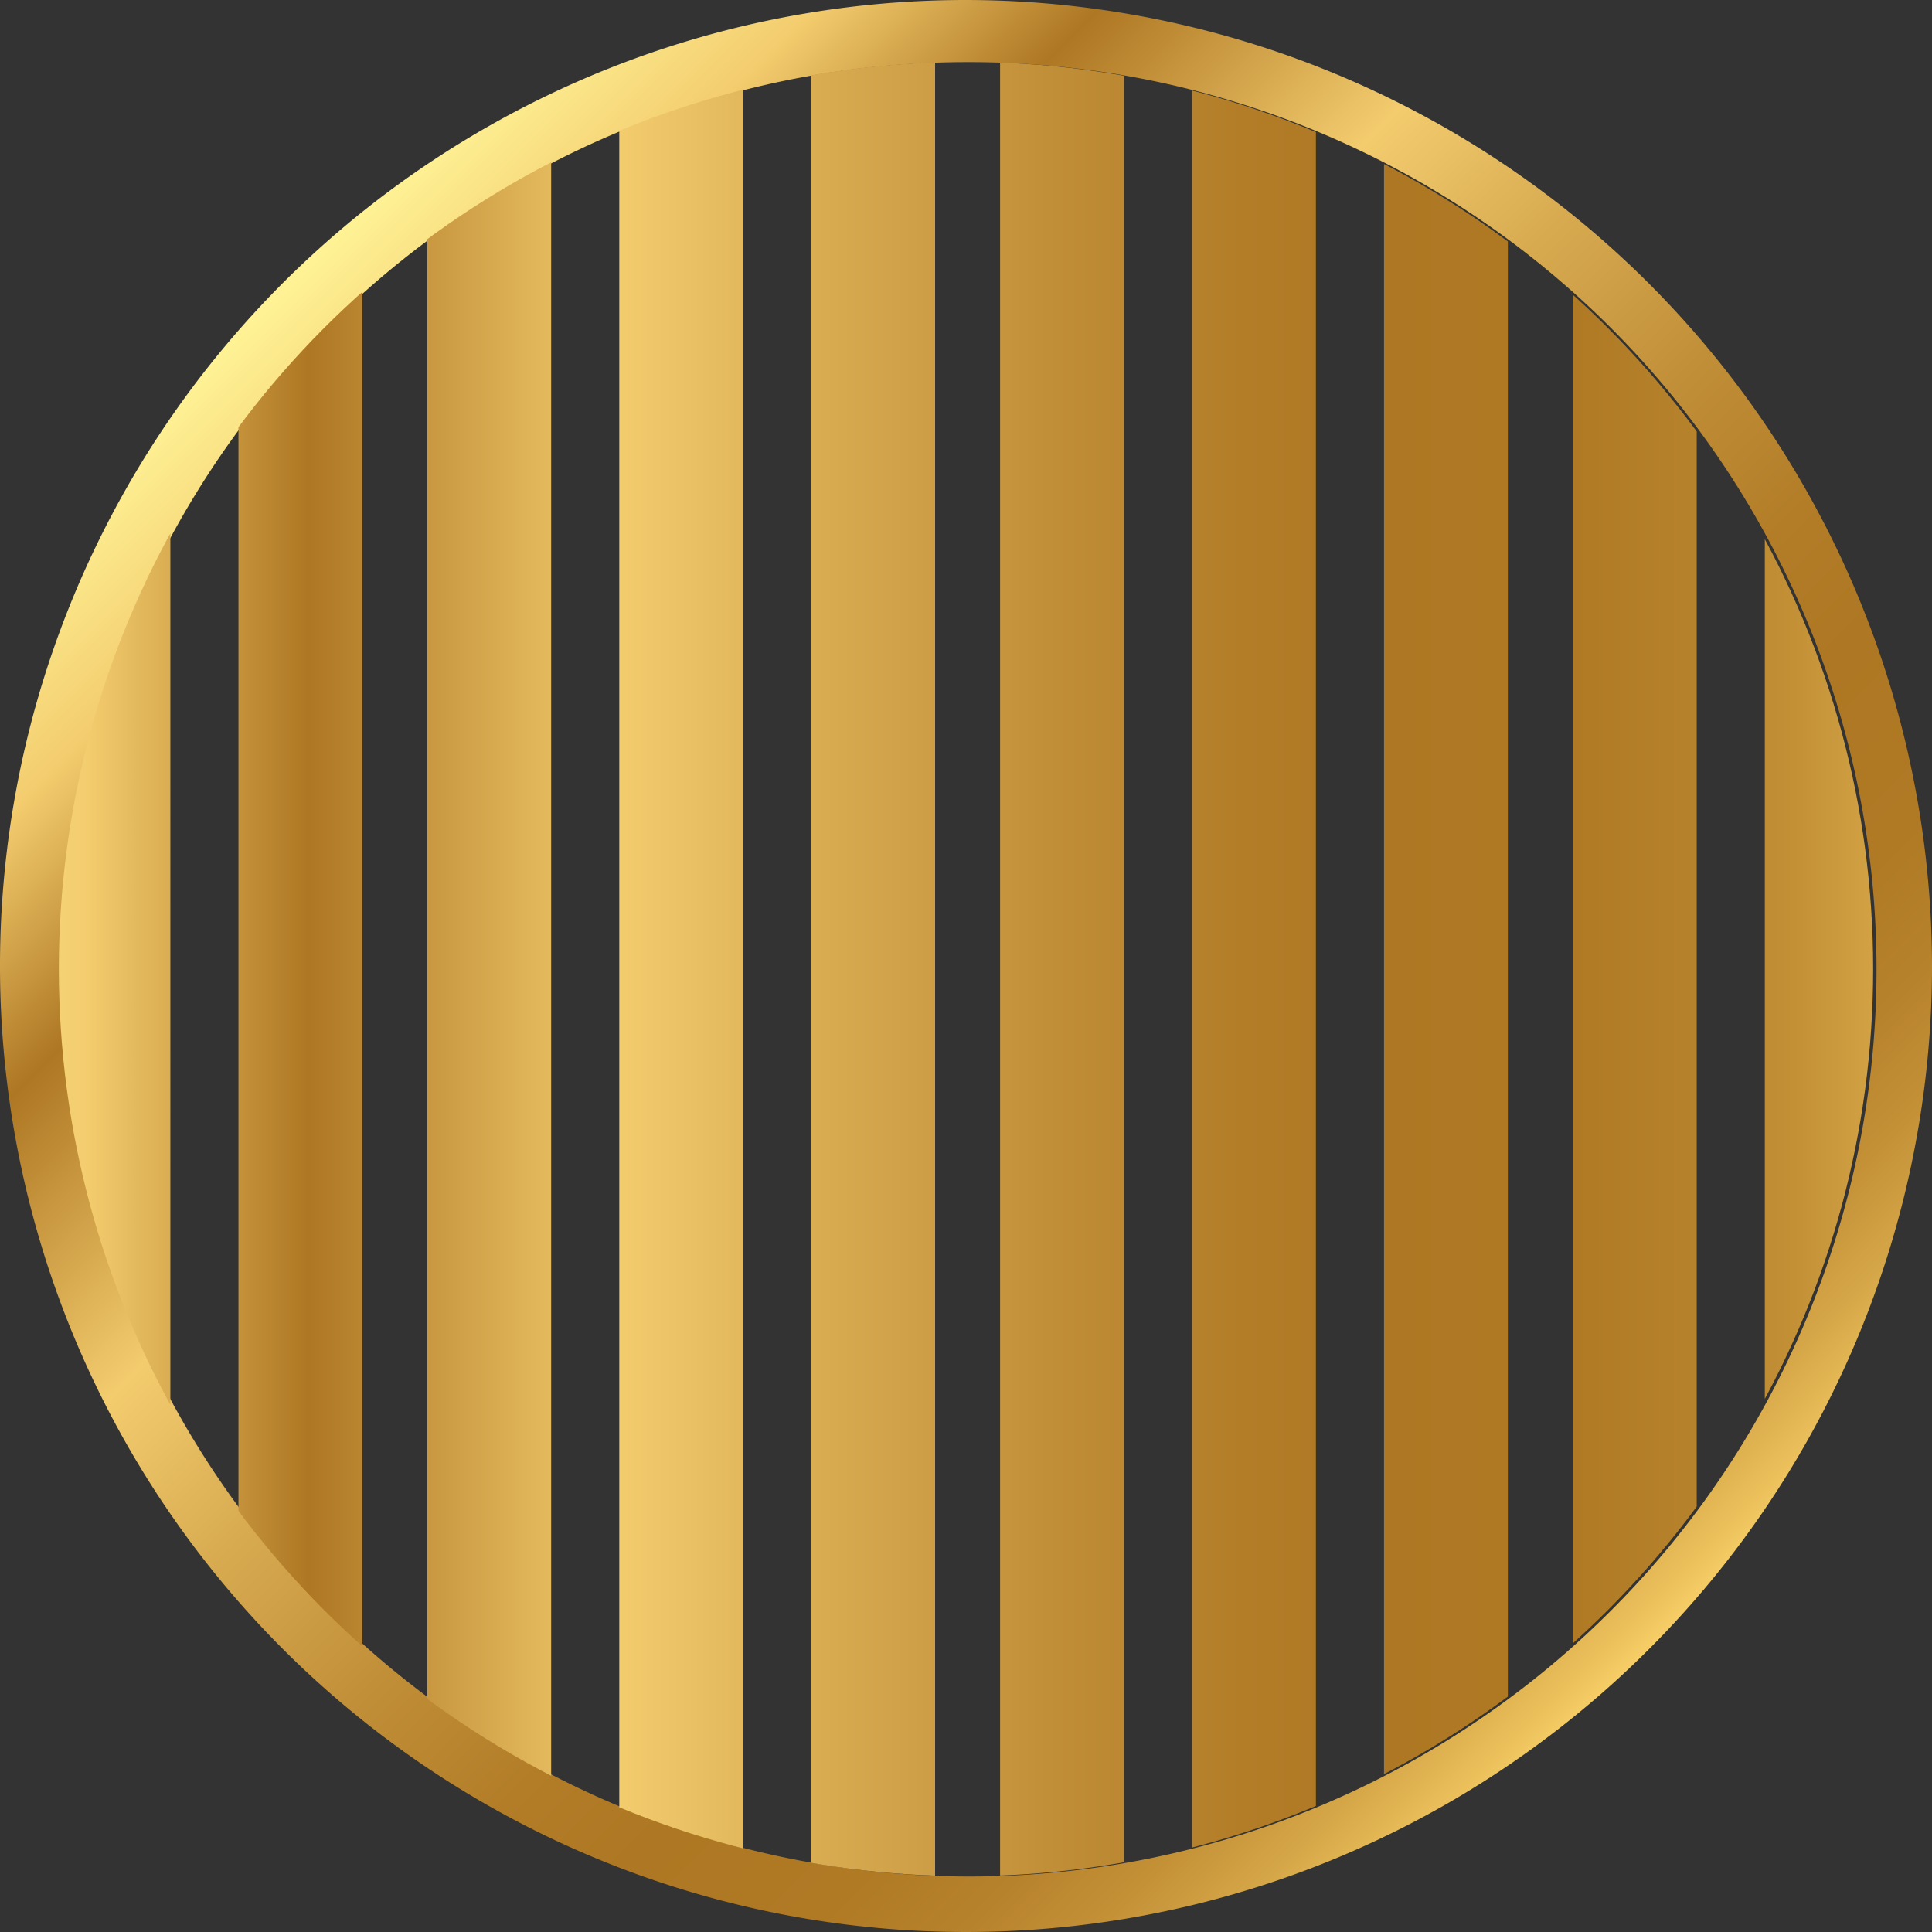
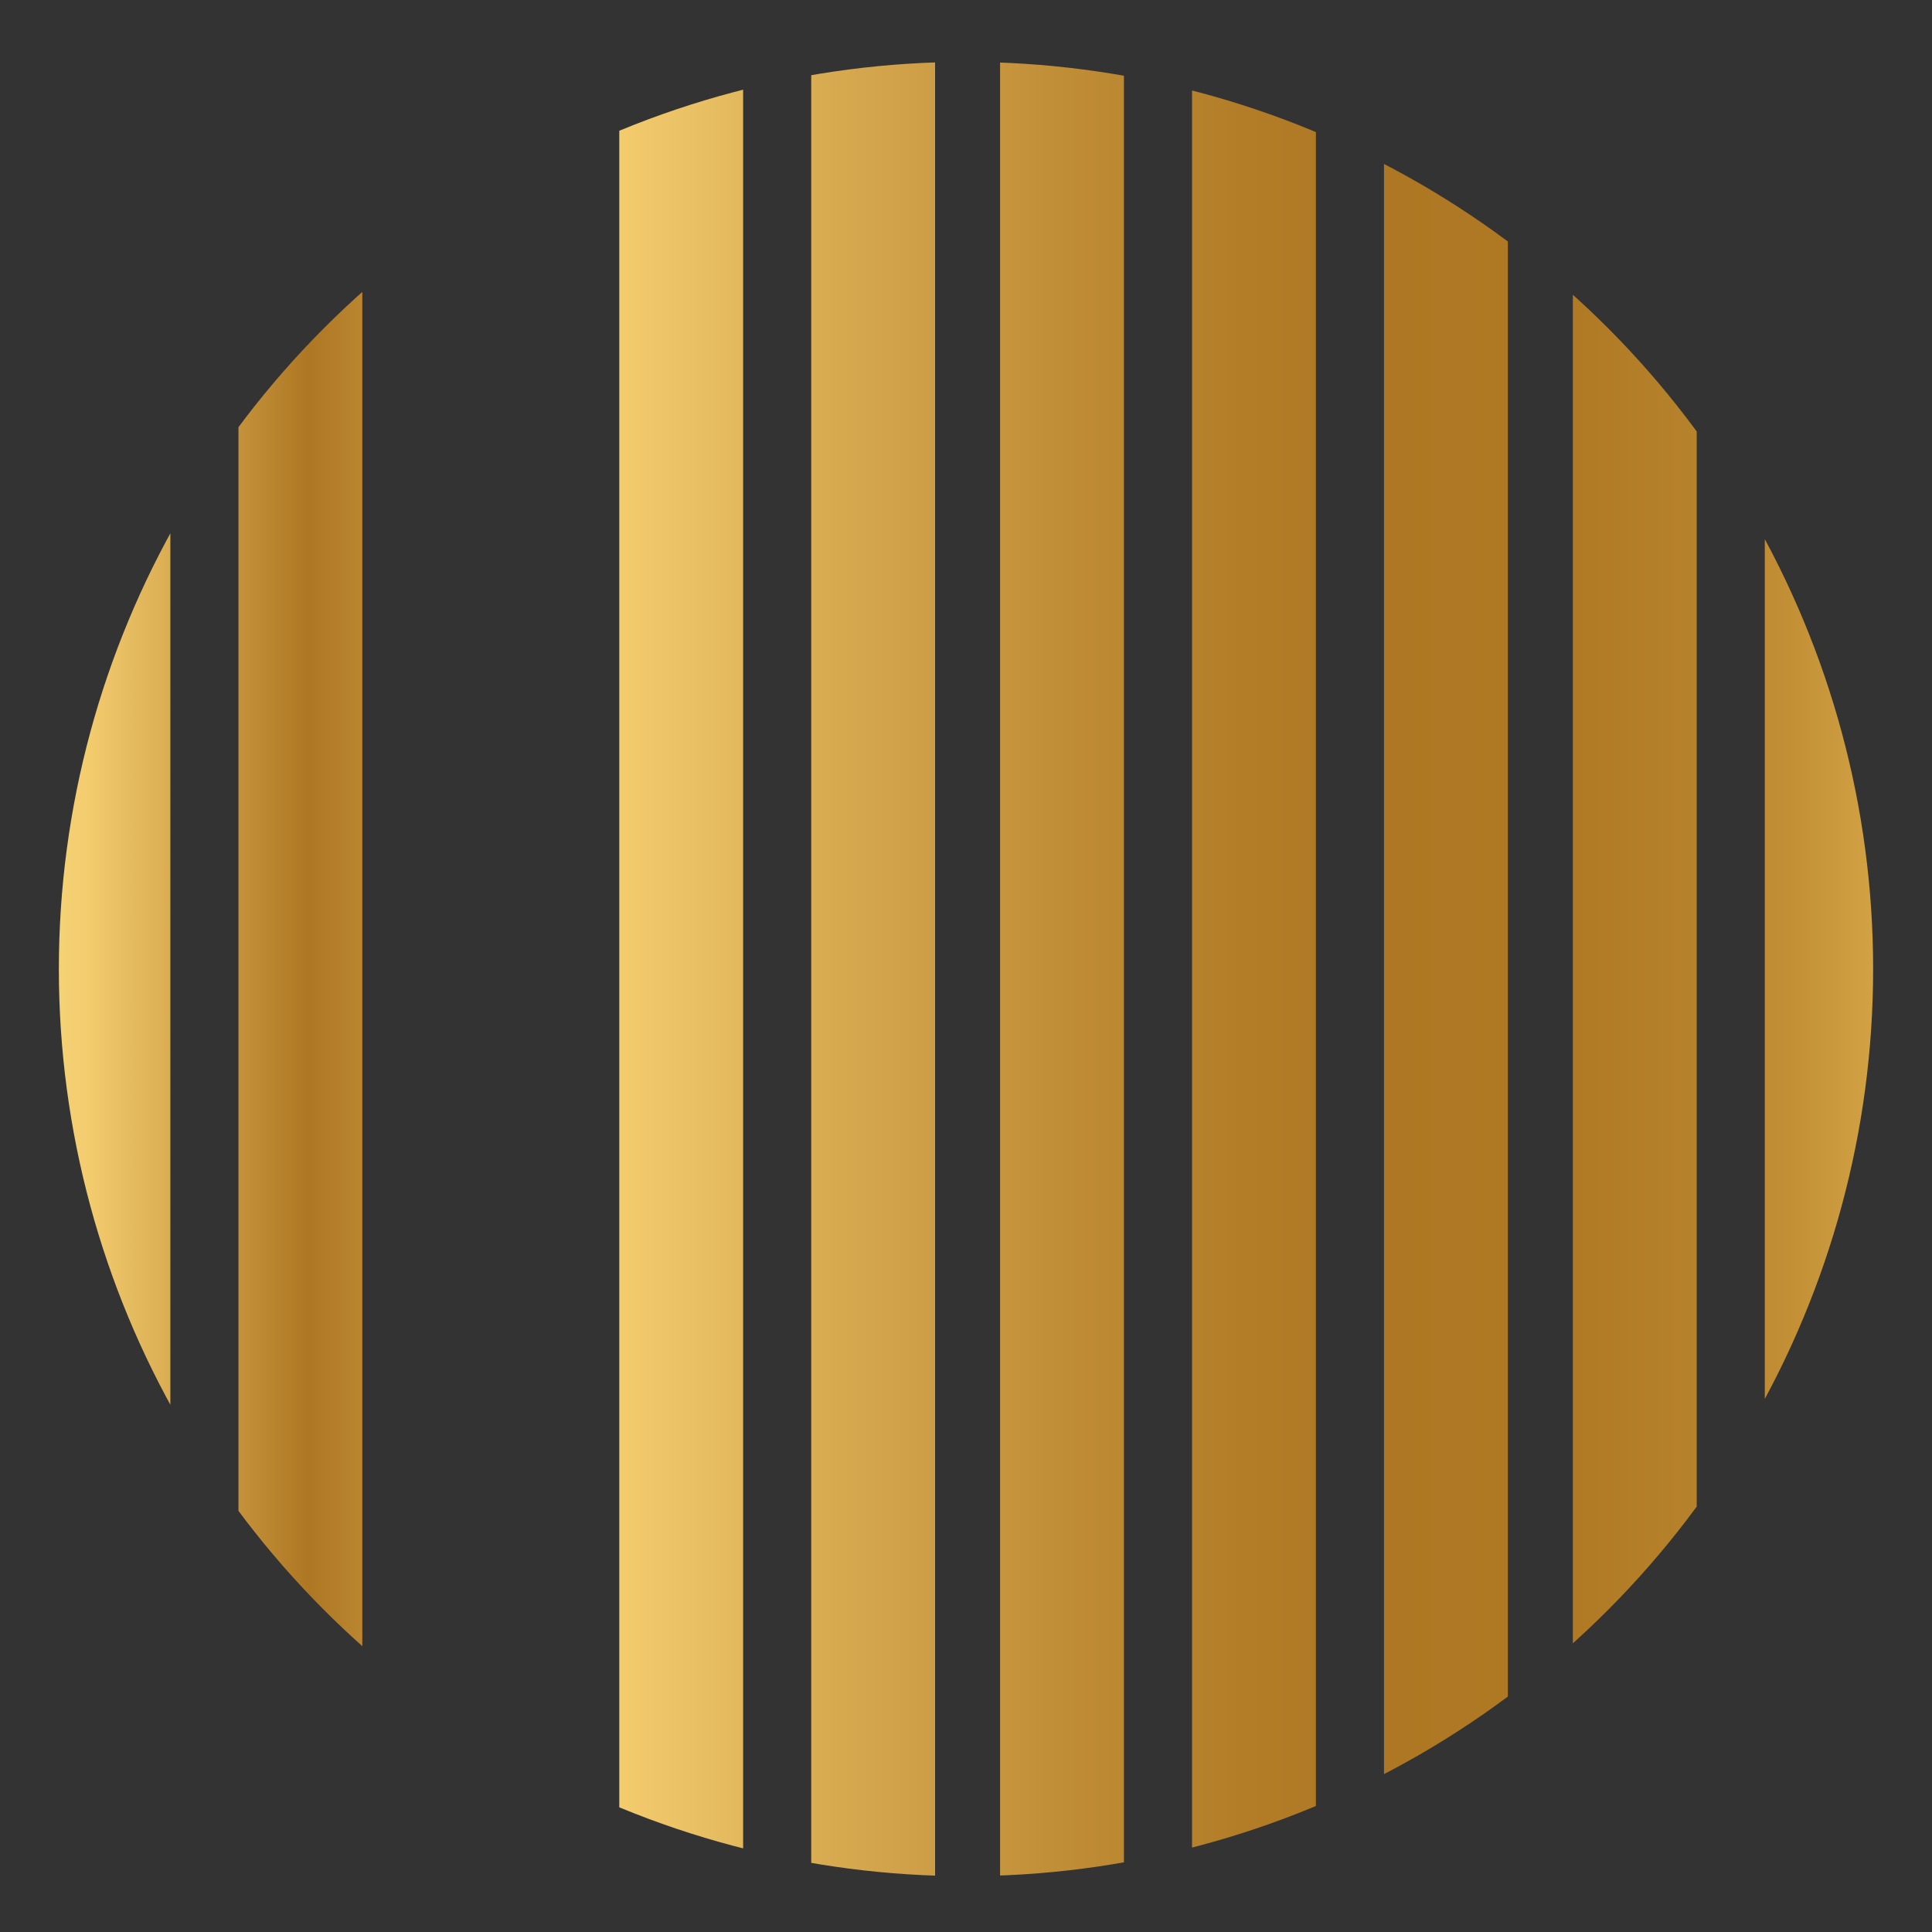
<svg xmlns="http://www.w3.org/2000/svg" xmlns:xlink="http://www.w3.org/1999/xlink" width="28" height="28" viewBox="0 0 28 28">
  <rect x="0" y="0" width="28" height="28" fill="#333333" stroke="none" />
  <defs>
    <linearGradient id="linear-gradient" x1="0.147" y1="0.157" x2="0.854" y2="0.864" gradientUnits="objectBoundingBox">
      <stop offset="0" stop-color="#fef295" />
      <stop offset="0.09" stop-color="#f3cc6e" />
      <stop offset="0.193" stop-color="#ae7723" />
      <stop offset="0.338" stop-color="#f3cc6e" />
      <stop offset="0.434" stop-color="#d8ab51" />
      <stop offset="0.538" stop-color="#c18f38" />
      <stop offset="0.629" stop-color="#b37d28" />
      <stop offset="0.695" stop-color="#ae7723" />
      <stop offset="0.785" stop-color="#b07a25" />
      <stop offset="0.842" stop-color="#b7822c" />
      <stop offset="0.89" stop-color="#c49137" />
      <stop offset="0.933" stop-color="#d5a647" />
      <stop offset="0.973" stop-color="#ecc15c" />
      <stop offset="1" stop-color="#ffd86e" />
    </linearGradient>
    <clipPath id="clip-path">
      <circle id="Elipse_28" data-name="Elipse 28" cx="13.147" cy="13.147" r="13.147" />
    </clipPath>
    <linearGradient id="linear-gradient-2" x1="-15.094" y1="0.098" x2="2.188" y2="0.098" xlink:href="#linear-gradient" />
    <linearGradient id="linear-gradient-3" x1="-13.544" y1="0.187" x2="3.738" y2="0.187" xlink:href="#linear-gradient" />
    <linearGradient id="linear-gradient-4" x1="-12.019" y1="0.276" x2="5.263" y2="0.276" xlink:href="#linear-gradient" />
    <linearGradient id="linear-gradient-5" x1="-10.469" y1="0.366" x2="6.813" y2="0.366" xlink:href="#linear-gradient" />
    <linearGradient id="linear-gradient-6" x1="-8.919" y1="0.455" x2="8.363" y2="0.455" xlink:href="#linear-gradient" />
    <linearGradient id="linear-gradient-7" x1="-7.394" y1="0.544" x2="9.888" y2="0.544" xlink:href="#linear-gradient" />
    <linearGradient id="linear-gradient-8" x1="-5.844" y1="0.633" x2="11.438" y2="0.633" xlink:href="#linear-gradient" />
    <linearGradient id="linear-gradient-9" x1="-4.294" y1="0.723" x2="12.988" y2="0.723" xlink:href="#linear-gradient" />
    <linearGradient id="linear-gradient-10" x1="-2.769" y1="0.812" x2="14.513" y2="0.812" xlink:href="#linear-gradient" />
    <linearGradient id="linear-gradient-11" x1="-1.219" y1="0.901" x2="16.063" y2="0.901" xlink:href="#linear-gradient" />
  </defs>
  <g id="Materiais-Malha" transform="translate(-0.4 -0.4)">
    <g id="Grupo_124" data-name="Grupo 124" transform="translate(0.4 0.4)">
-       <path id="Caminho_105" data-name="Caminho 105" d="M14.4,1.3A13.148,13.148,0,1,1,1.3,14.445,13.118,13.118,0,0,1,14.4,1.3m0-.9a14,14,0,1,0,14,14,14.018,14.018,0,0,0-14-14Z" transform="translate(-0.4 -0.4)" fill="url(#linear-gradient)" />
-     </g>
+       </g>
    <g id="Grupo_136" data-name="Grupo 136" transform="translate(1.253 1.297)">
      <g id="Grupo_125" data-name="Grupo 125" clip-path="url(#clip-path)">
        <path id="Caminho_106" data-name="Caminho 106" d="M67.8,20.2" transform="translate(-38.409 -12.213)" fill="#fff" />
      </g>
      <g id="Grupo_126" data-name="Grupo 126" clip-path="url(#clip-path)">
        <rect id="Retângulo_51" data-name="Retângulo 51" width="1.795" height="31.006" transform="translate(24.724 -2.378)" fill="url(#linear-gradient-2)" />
      </g>
      <g id="Grupo_127" data-name="Grupo 127" clip-path="url(#clip-path)">
        <rect id="Retângulo_52" data-name="Retângulo 52" width="1.795" height="31.006" transform="translate(21.942 -2.378)" fill="url(#linear-gradient-3)" />
      </g>
      <g id="Grupo_128" data-name="Grupo 128" clip-path="url(#clip-path)">
        <rect id="Retângulo_53" data-name="Retângulo 53" width="1.795" height="31.006" transform="translate(19.205 -2.378)" fill="url(#linear-gradient-4)" />
      </g>
      <g id="Grupo_129" data-name="Grupo 129" clip-path="url(#clip-path)">
        <rect id="Retângulo_54" data-name="Retângulo 54" width="1.795" height="31.006" transform="translate(16.423 -2.378)" fill="url(#linear-gradient-5)" />
      </g>
      <g id="Grupo_130" data-name="Grupo 130" clip-path="url(#clip-path)">
        <rect id="Retângulo_55" data-name="Retângulo 55" width="1.795" height="31.006" transform="translate(13.641 -2.378)" fill="url(#linear-gradient-6)" />
      </g>
      <g id="Grupo_131" data-name="Grupo 131" clip-path="url(#clip-path)">
        <rect id="Retângulo_56" data-name="Retângulo 56" width="1.795" height="31.006" transform="translate(10.904 -2.378)" fill="url(#linear-gradient-7)" />
      </g>
      <g id="Grupo_132" data-name="Grupo 132" clip-path="url(#clip-path)">
        <rect id="Retângulo_57" data-name="Retângulo 57" width="1.795" height="31.006" transform="translate(8.122 -2.378)" fill="url(#linear-gradient-8)" />
      </g>
      <g id="Grupo_133" data-name="Grupo 133" clip-path="url(#clip-path)">
-         <rect id="Retângulo_58" data-name="Retângulo 58" width="1.795" height="31.006" transform="translate(5.34 -2.378)" fill="url(#linear-gradient-9)" />
-       </g>
+         </g>
      <g id="Grupo_134" data-name="Grupo 134" clip-path="url(#clip-path)">
        <rect id="Retângulo_59" data-name="Retângulo 59" width="1.795" height="31.006" transform="translate(2.603 -2.378)" fill="url(#linear-gradient-10)" />
      </g>
      <g id="Grupo_135" data-name="Grupo 135" clip-path="url(#clip-path)">
        <rect id="Retângulo_60" data-name="Retângulo 60" width="1.795" height="31.006" transform="translate(-0.179 -2.378)" fill="url(#linear-gradient-11)" />
      </g>
    </g>
  </g>
</svg>